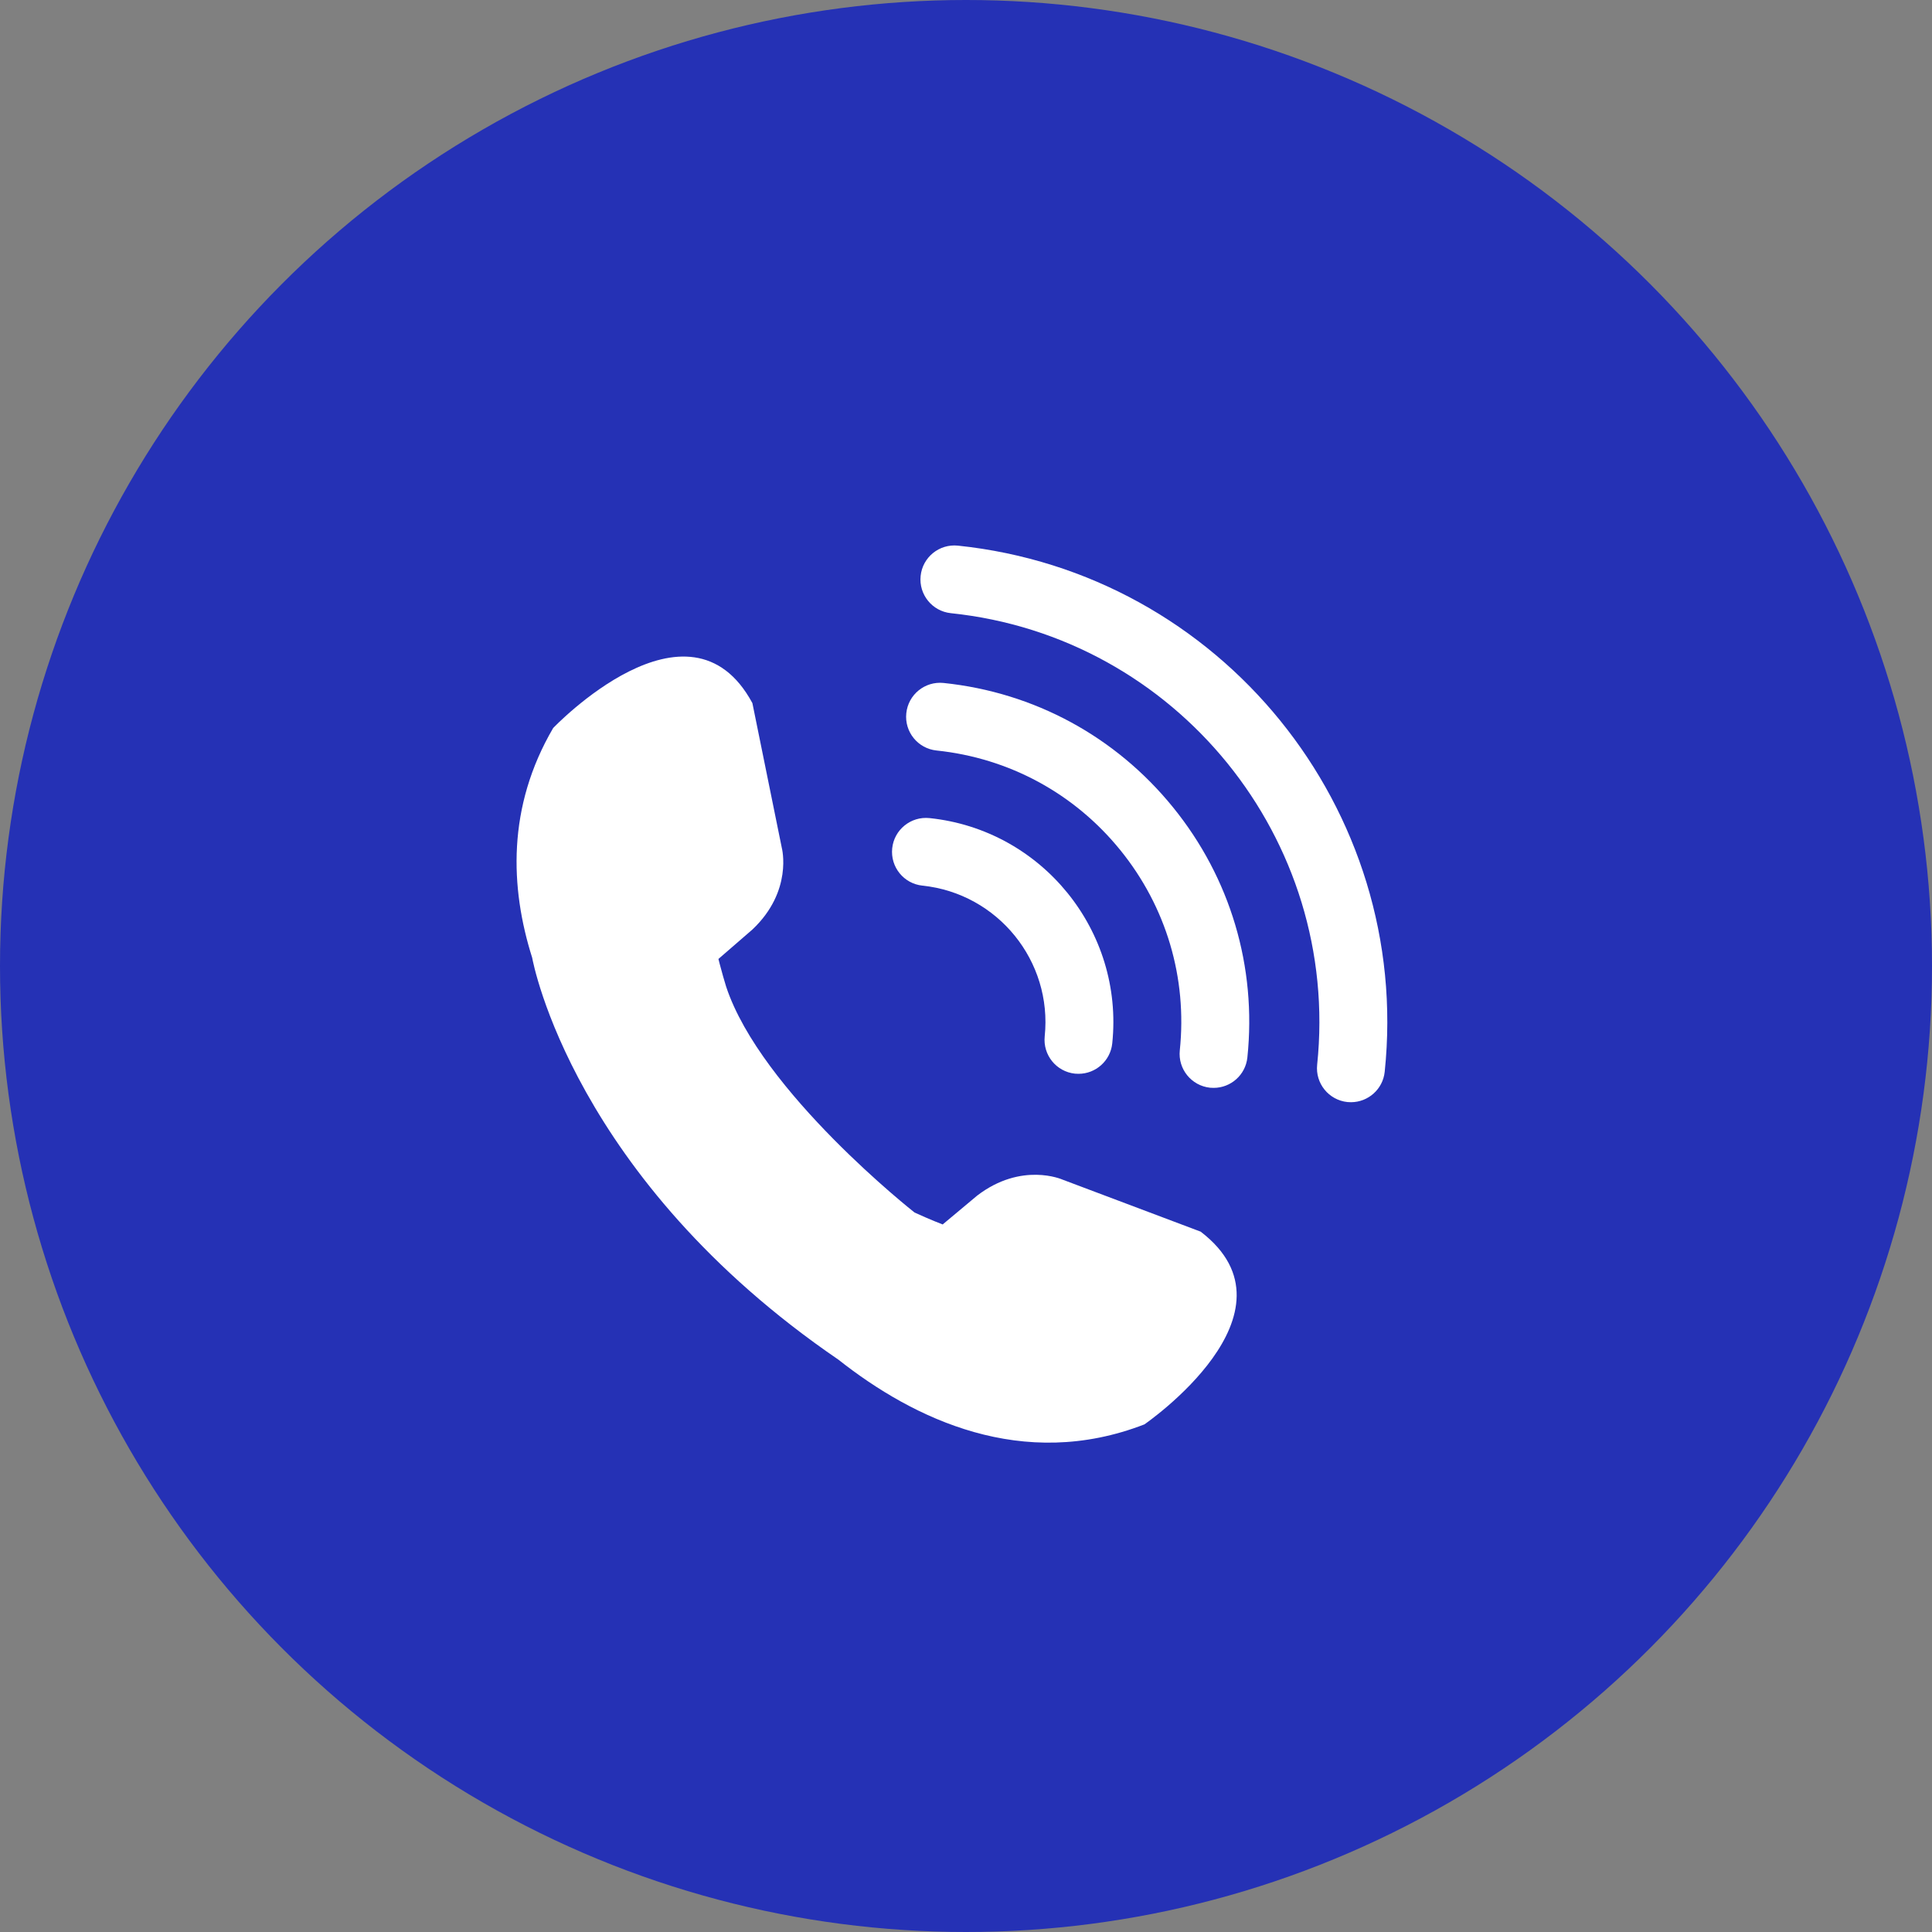
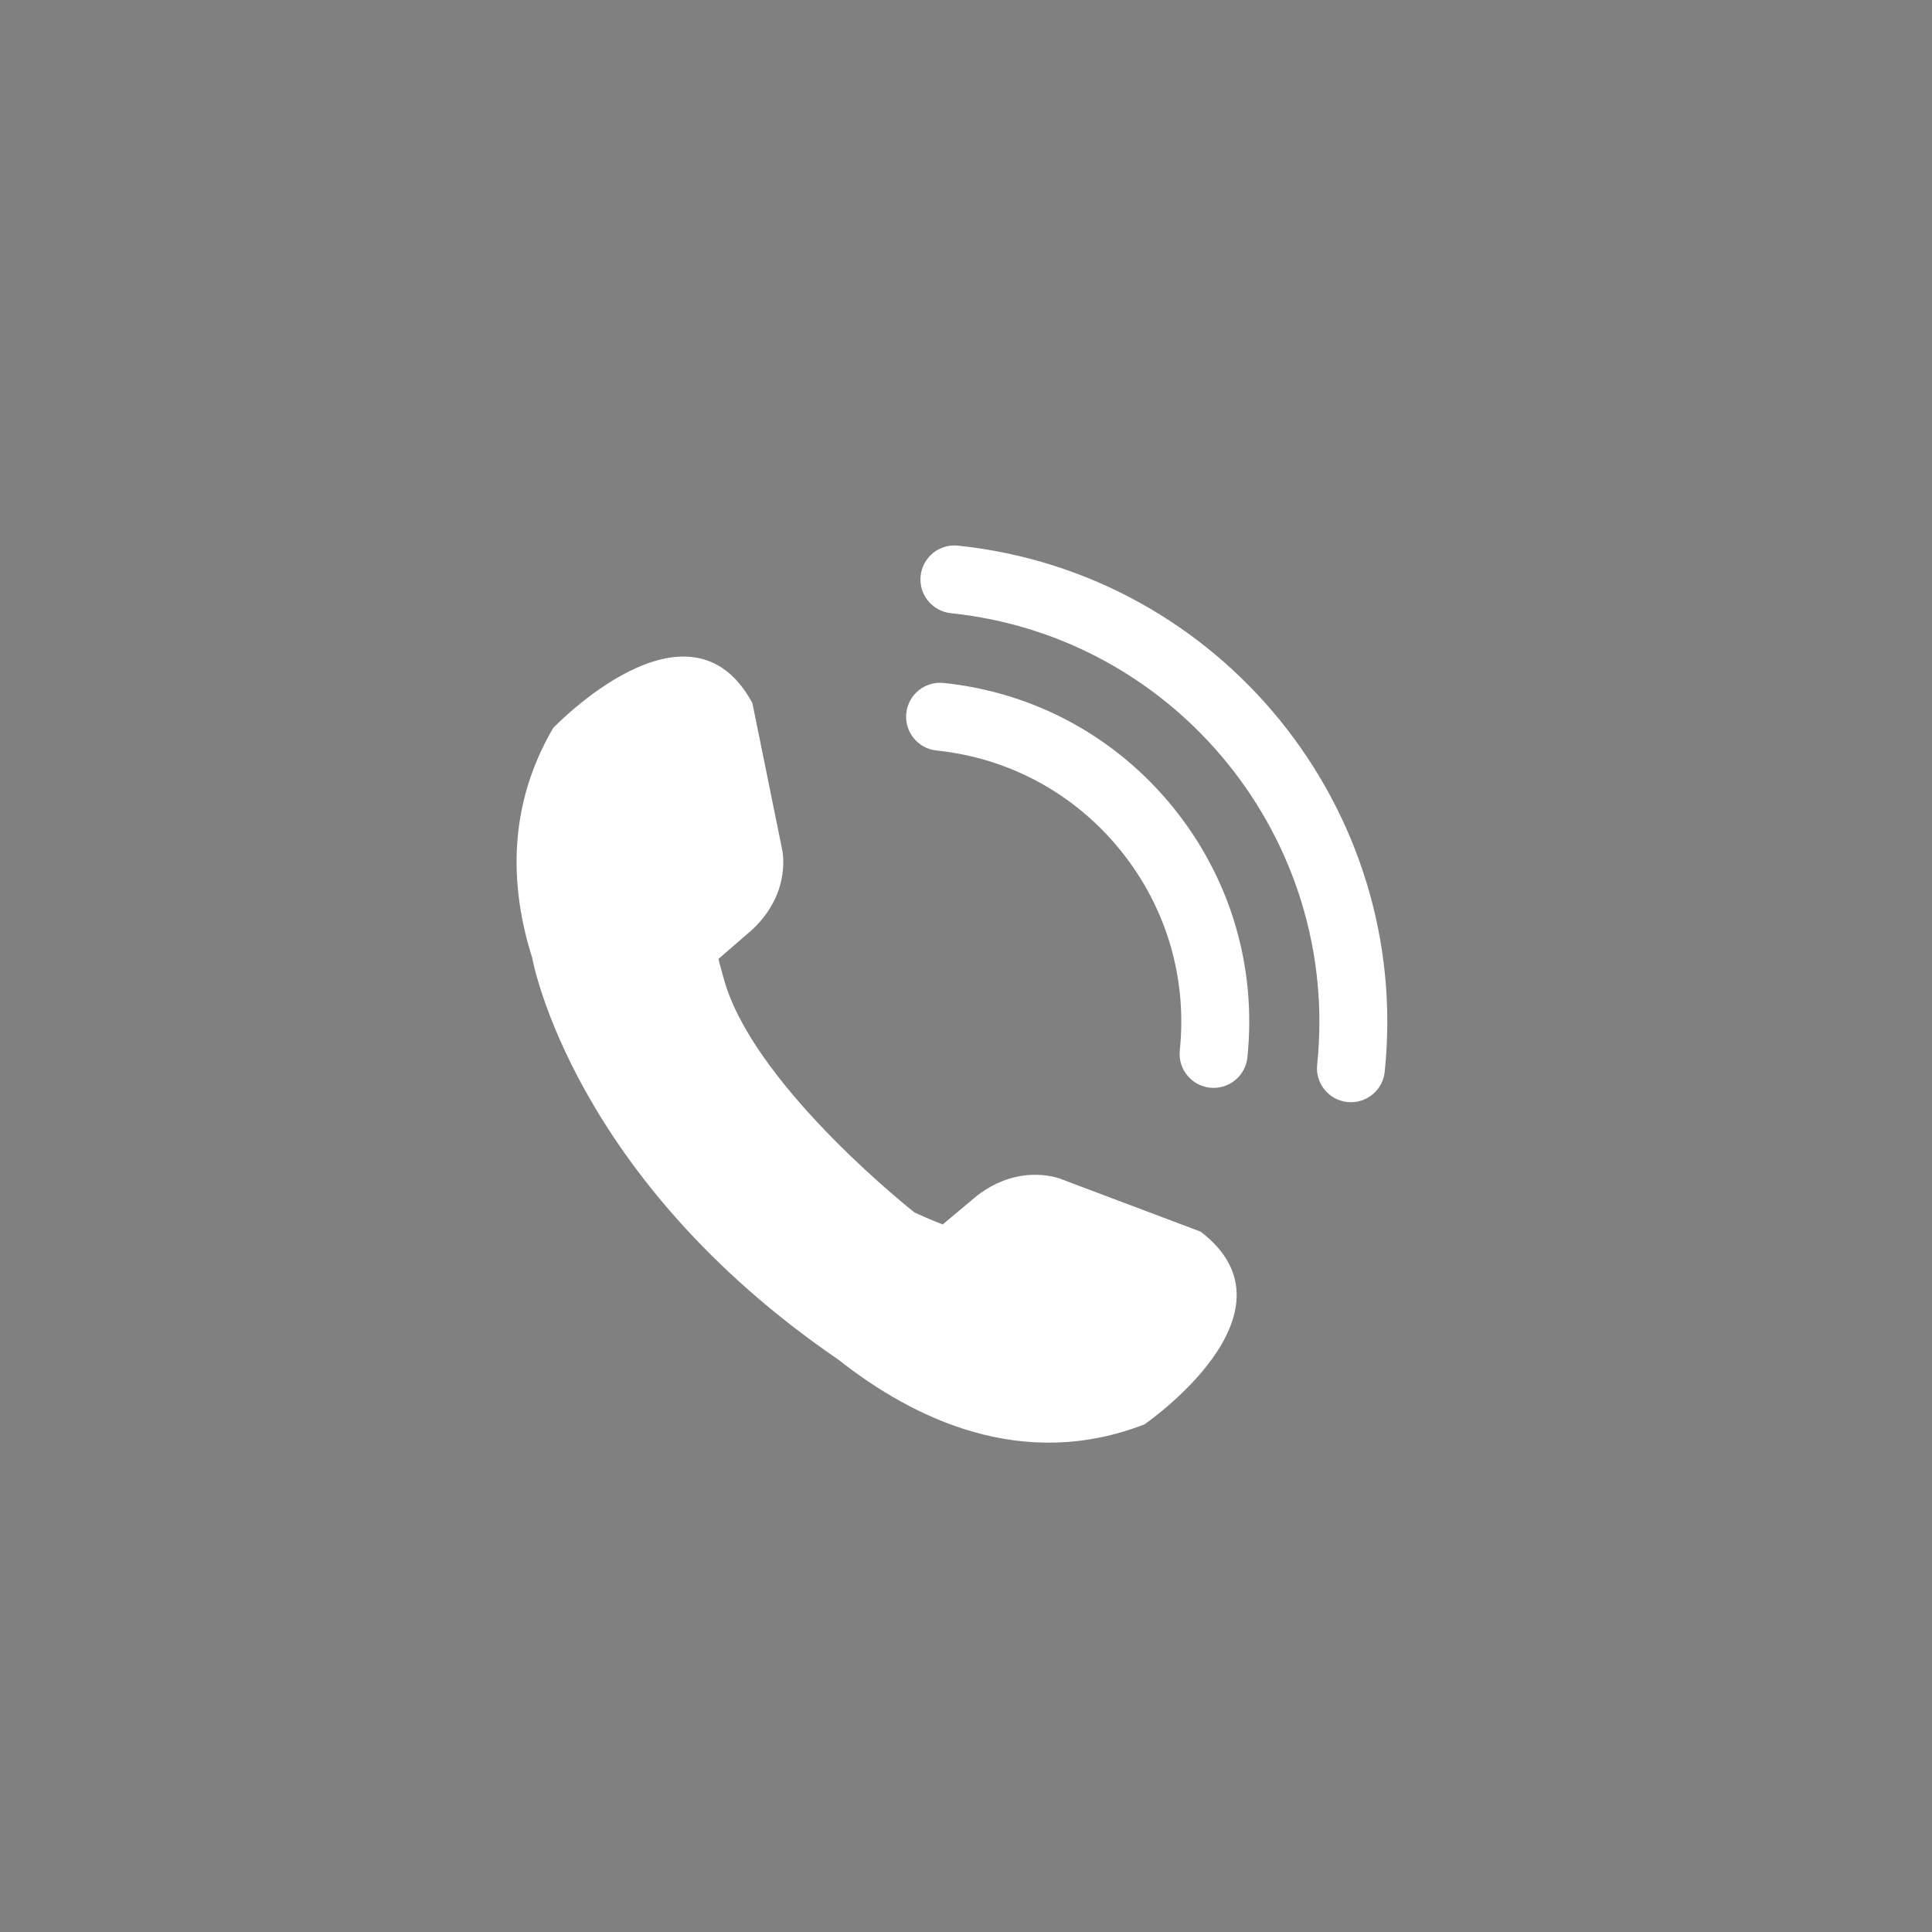
<svg xmlns="http://www.w3.org/2000/svg" width="50" height="50" viewBox="0 0 50 50" fill="none">
  <rect x="0" y="0" width="50" height="50" fill="#808080" stroke="none" />
-   <circle cx="25" cy="25" r="25" fill="#2531B5" />
  <path d="M31.073 31.875L27.492 30.526C27.492 30.526 26.439 30.06 25.288 30.943L24.396 31.689C24.396 31.689 24.084 31.57 23.669 31.38C23.669 31.38 19.692 28.256 18.792 25.533C18.764 25.44 18.738 25.353 18.715 25.273C18.637 25 18.593 24.818 18.593 24.818L19.472 24.056C20.527 23.06 20.234 21.947 20.234 21.947L19.472 18.197C17.831 15.15 14.316 18.841 14.316 18.841C13.119 20.887 13.199 22.973 13.773 24.787C13.792 24.894 14.837 30.499 21.698 35.188C23.653 36.732 26.469 38.083 29.617 36.863C29.617 36.863 33.821 33.979 31.073 31.875Z" fill="white" />
-   <path d="M27.912 27.79C27.882 27.79 27.851 27.789 27.82 27.786C27.337 27.735 26.987 27.303 27.037 26.82C27.24 24.873 25.821 23.123 23.873 22.92C23.39 22.87 23.04 22.438 23.09 21.955C23.14 21.472 23.573 21.122 24.055 21.172C26.967 21.475 29.089 24.091 28.785 27.003C28.738 27.454 28.357 27.79 27.912 27.79Z" fill="white" />
  <path d="M31.409 28.154C31.378 28.154 31.347 28.153 31.316 28.15C30.834 28.099 30.483 27.667 30.533 27.184C30.729 25.307 30.182 23.466 28.993 22C27.804 20.534 26.115 19.619 24.238 19.423C23.755 19.373 23.404 18.941 23.455 18.458C23.505 17.975 23.937 17.625 24.42 17.675C26.765 17.919 28.873 19.062 30.358 20.893C31.843 22.723 32.526 25.022 32.282 27.367C32.235 27.819 31.853 28.154 31.409 28.154Z" fill="white" />
  <path d="M34.963 28.525C34.932 28.525 34.902 28.524 34.871 28.521C34.388 28.47 34.037 28.038 34.088 27.555C34.696 21.72 30.444 16.477 24.608 15.869C24.126 15.819 23.775 15.386 23.826 14.904C23.876 14.421 24.308 14.071 24.791 14.121C31.59 14.83 36.545 20.938 35.836 27.738C35.789 28.189 35.407 28.525 34.963 28.525Z" fill="white" />
</svg>